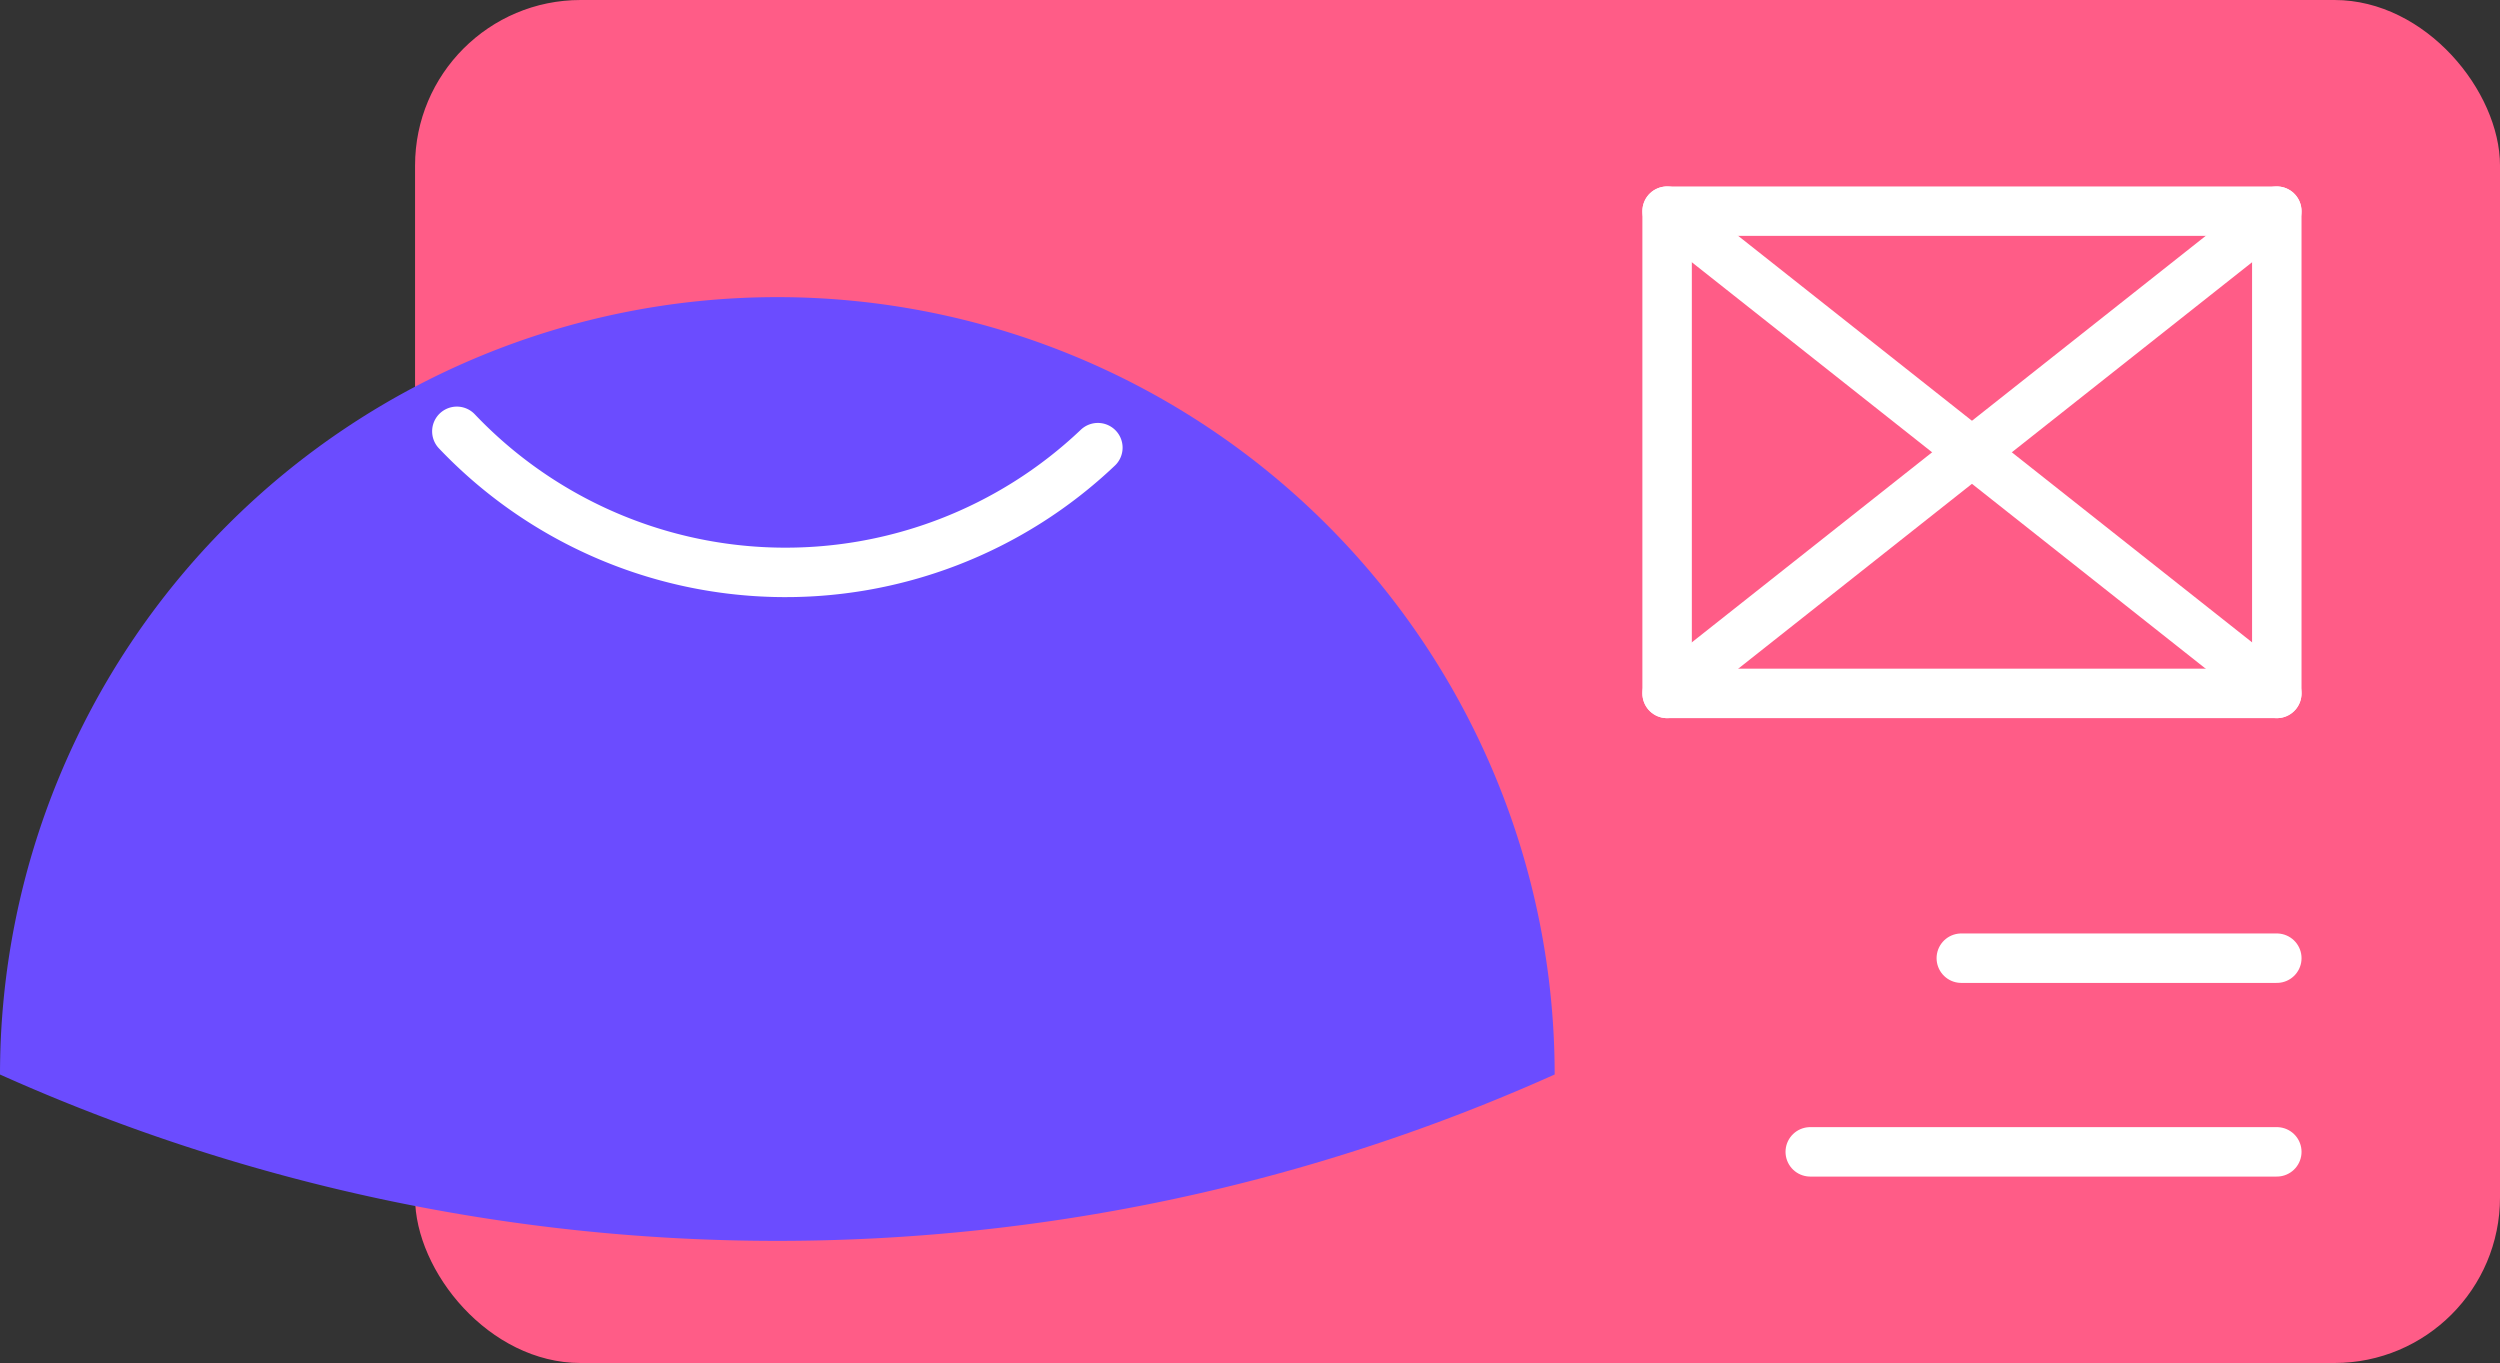
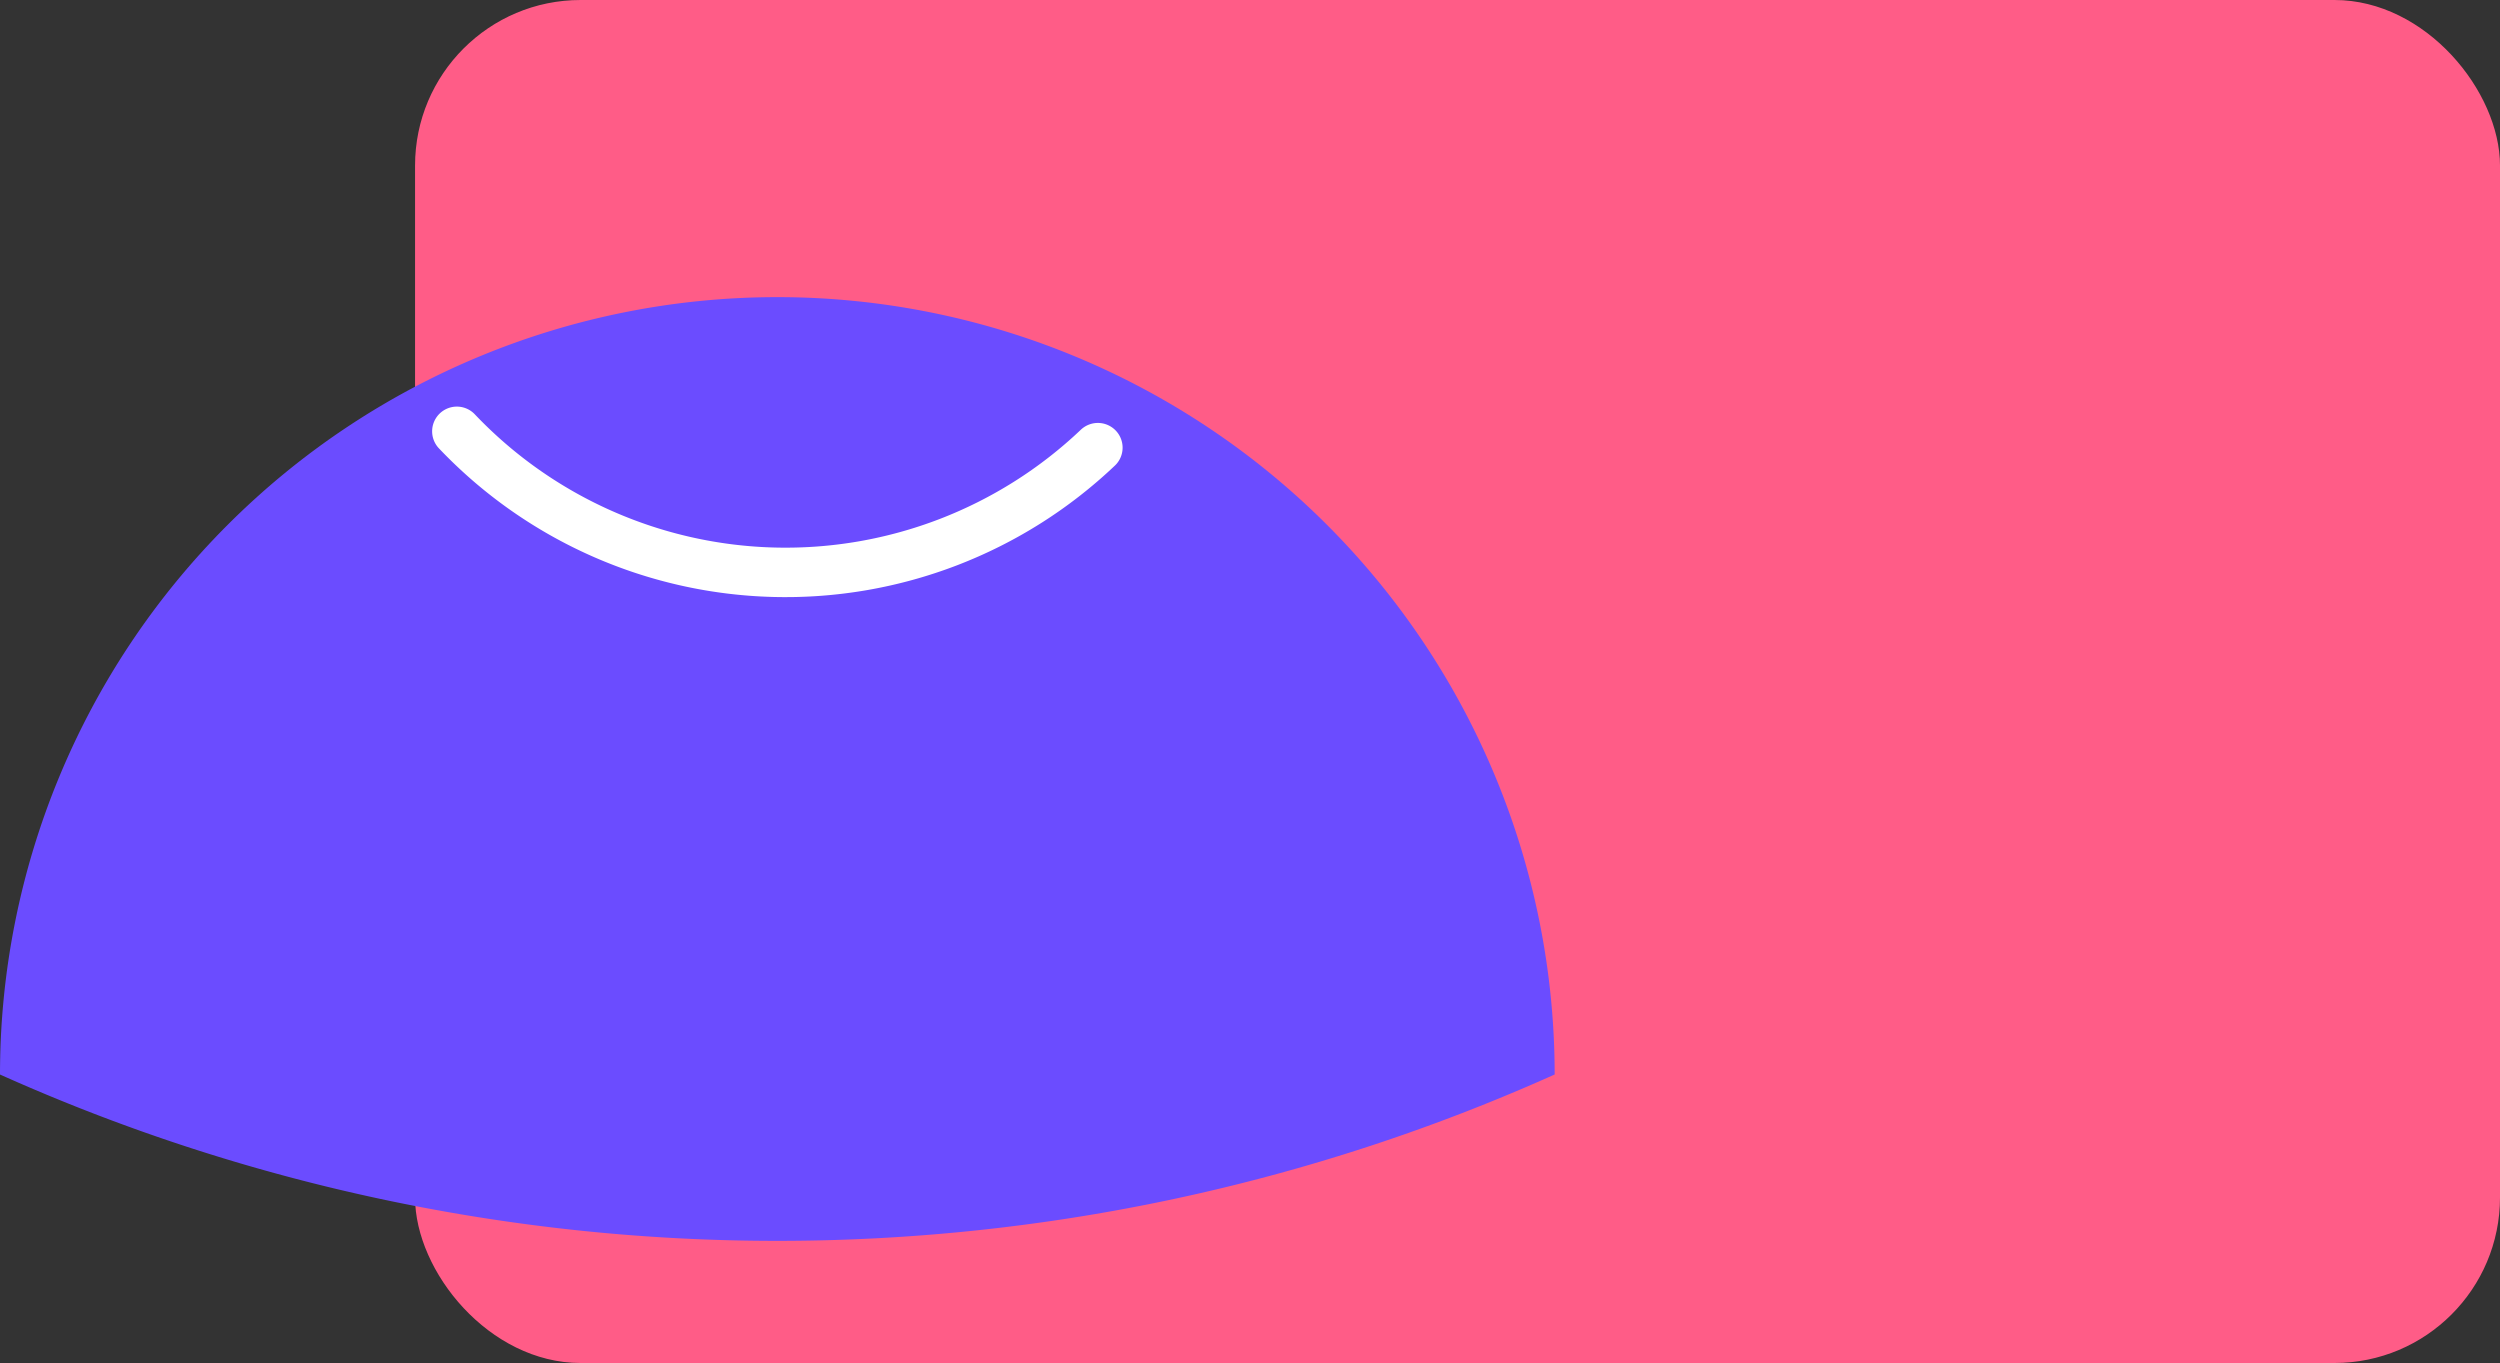
<svg xmlns="http://www.w3.org/2000/svg" width="151.667" height="82.689" viewBox="0 0 151.667 82.689">
  <rect x="0" y="0" width="151.667" height="82.689" fill="#333333" stroke="none" />
  <defs>
    <style>
            .a {
                fill: #ff5c87;
            }

            .b {
                fill: none;
                stroke: #fff;
                stroke-linecap: round;
                stroke-linejoin: round;
                stroke-width: 3px;
            }

            .c {
                fill: #6b4cff;
                mix-blend-mode: multiply;
            }
        </style>
  </defs>
  <g transform="translate(-686.08 -95.415)">
    <rect class="a" width="126.487" height="82.689" rx="10.046" transform="translate(711.26 95.415)" />
    <g transform="translate(-6.764 -775.748)">
-       <rect class="b" width="36.988" height="29.257" transform="translate(793.982 883.974)" />
-       <line class="b" x1="36.988" y2="29.257" transform="translate(793.982 883.974)" />
-       <line class="b" x2="36.988" y2="29.257" transform="translate(793.982 883.974)" />
-       <line class="b" x2="19.141" transform="translate(811.83 929.293)" />
-       <line class="b" x2="28.305" transform="translate(802.666 941.042)" />
-     </g>
+       </g>
    <path class="c" d="M692.844,936.349h0A47.16,47.16,0,0,1,740,889.189h0a47.16,47.16,0,0,1,47.16,47.16h0a115.224,115.224,0,0,1-94.32,0Z" transform="translate(-6.764 -775.748)" />
    <g transform="translate(-6.764 -775.748)">
      <path class="b" d="M759.448,898.321a27.507,27.507,0,0,1-38.888-.991" />
    </g>
  </g>
</svg>